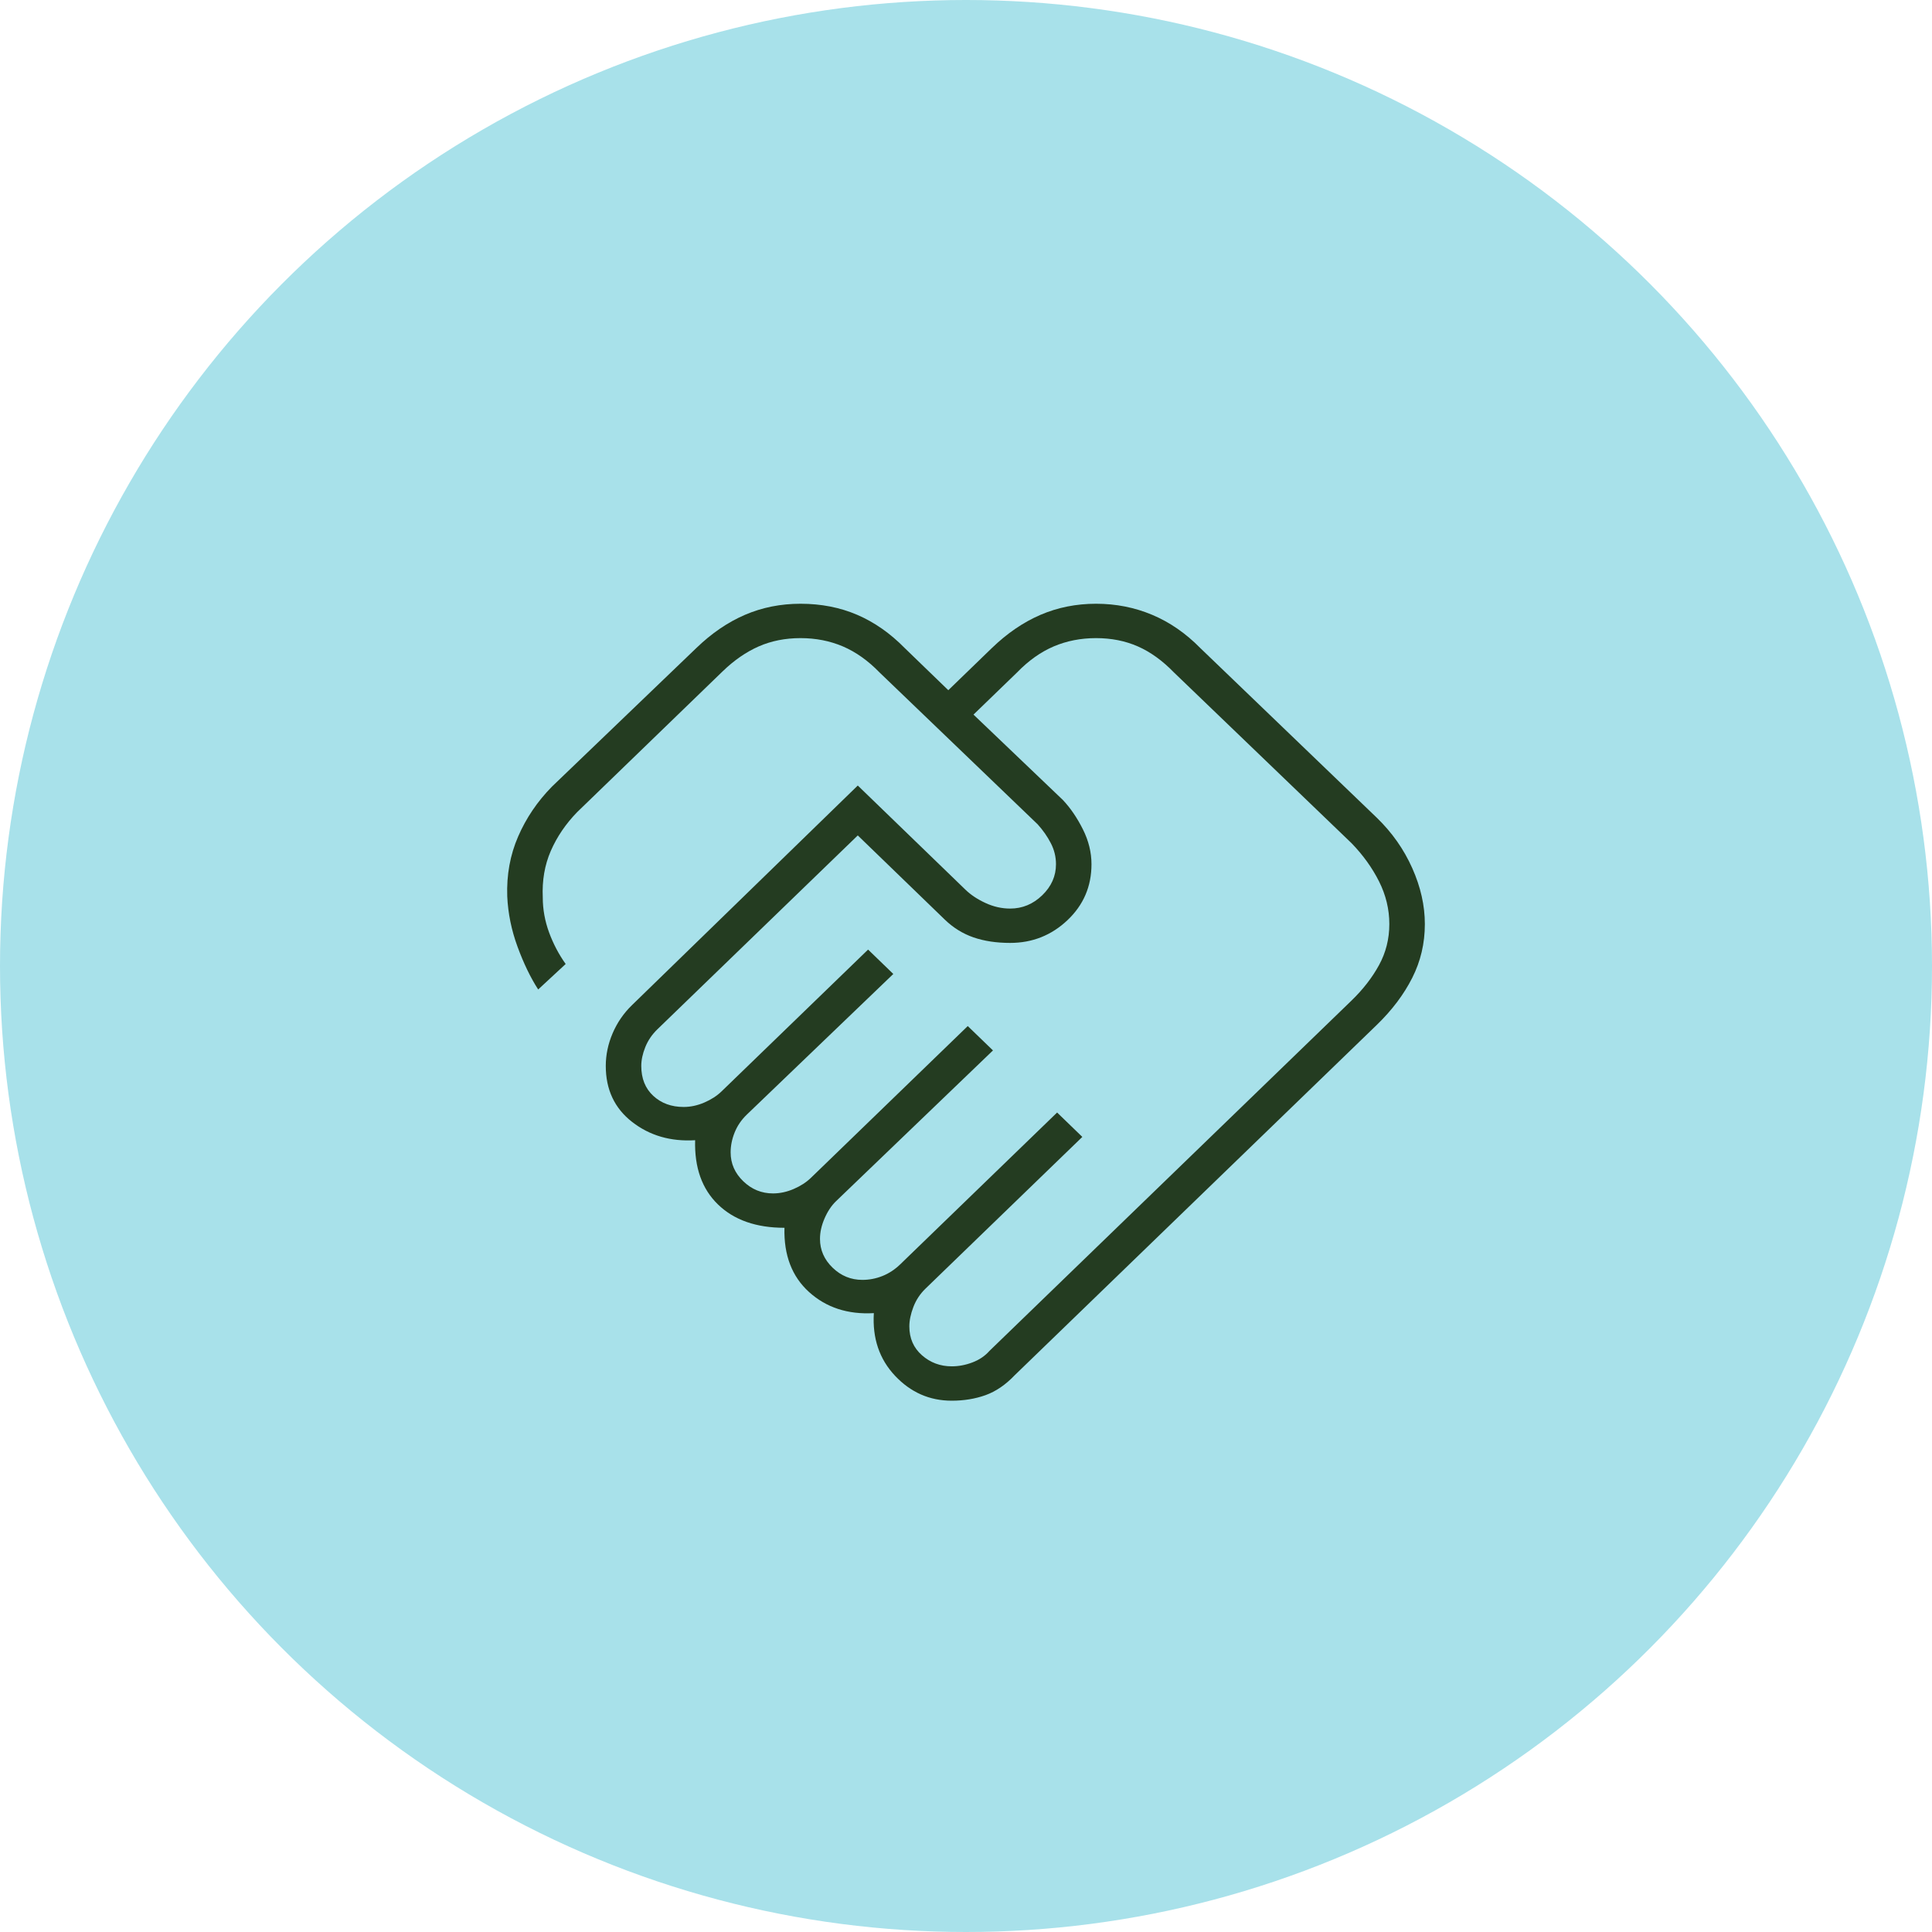
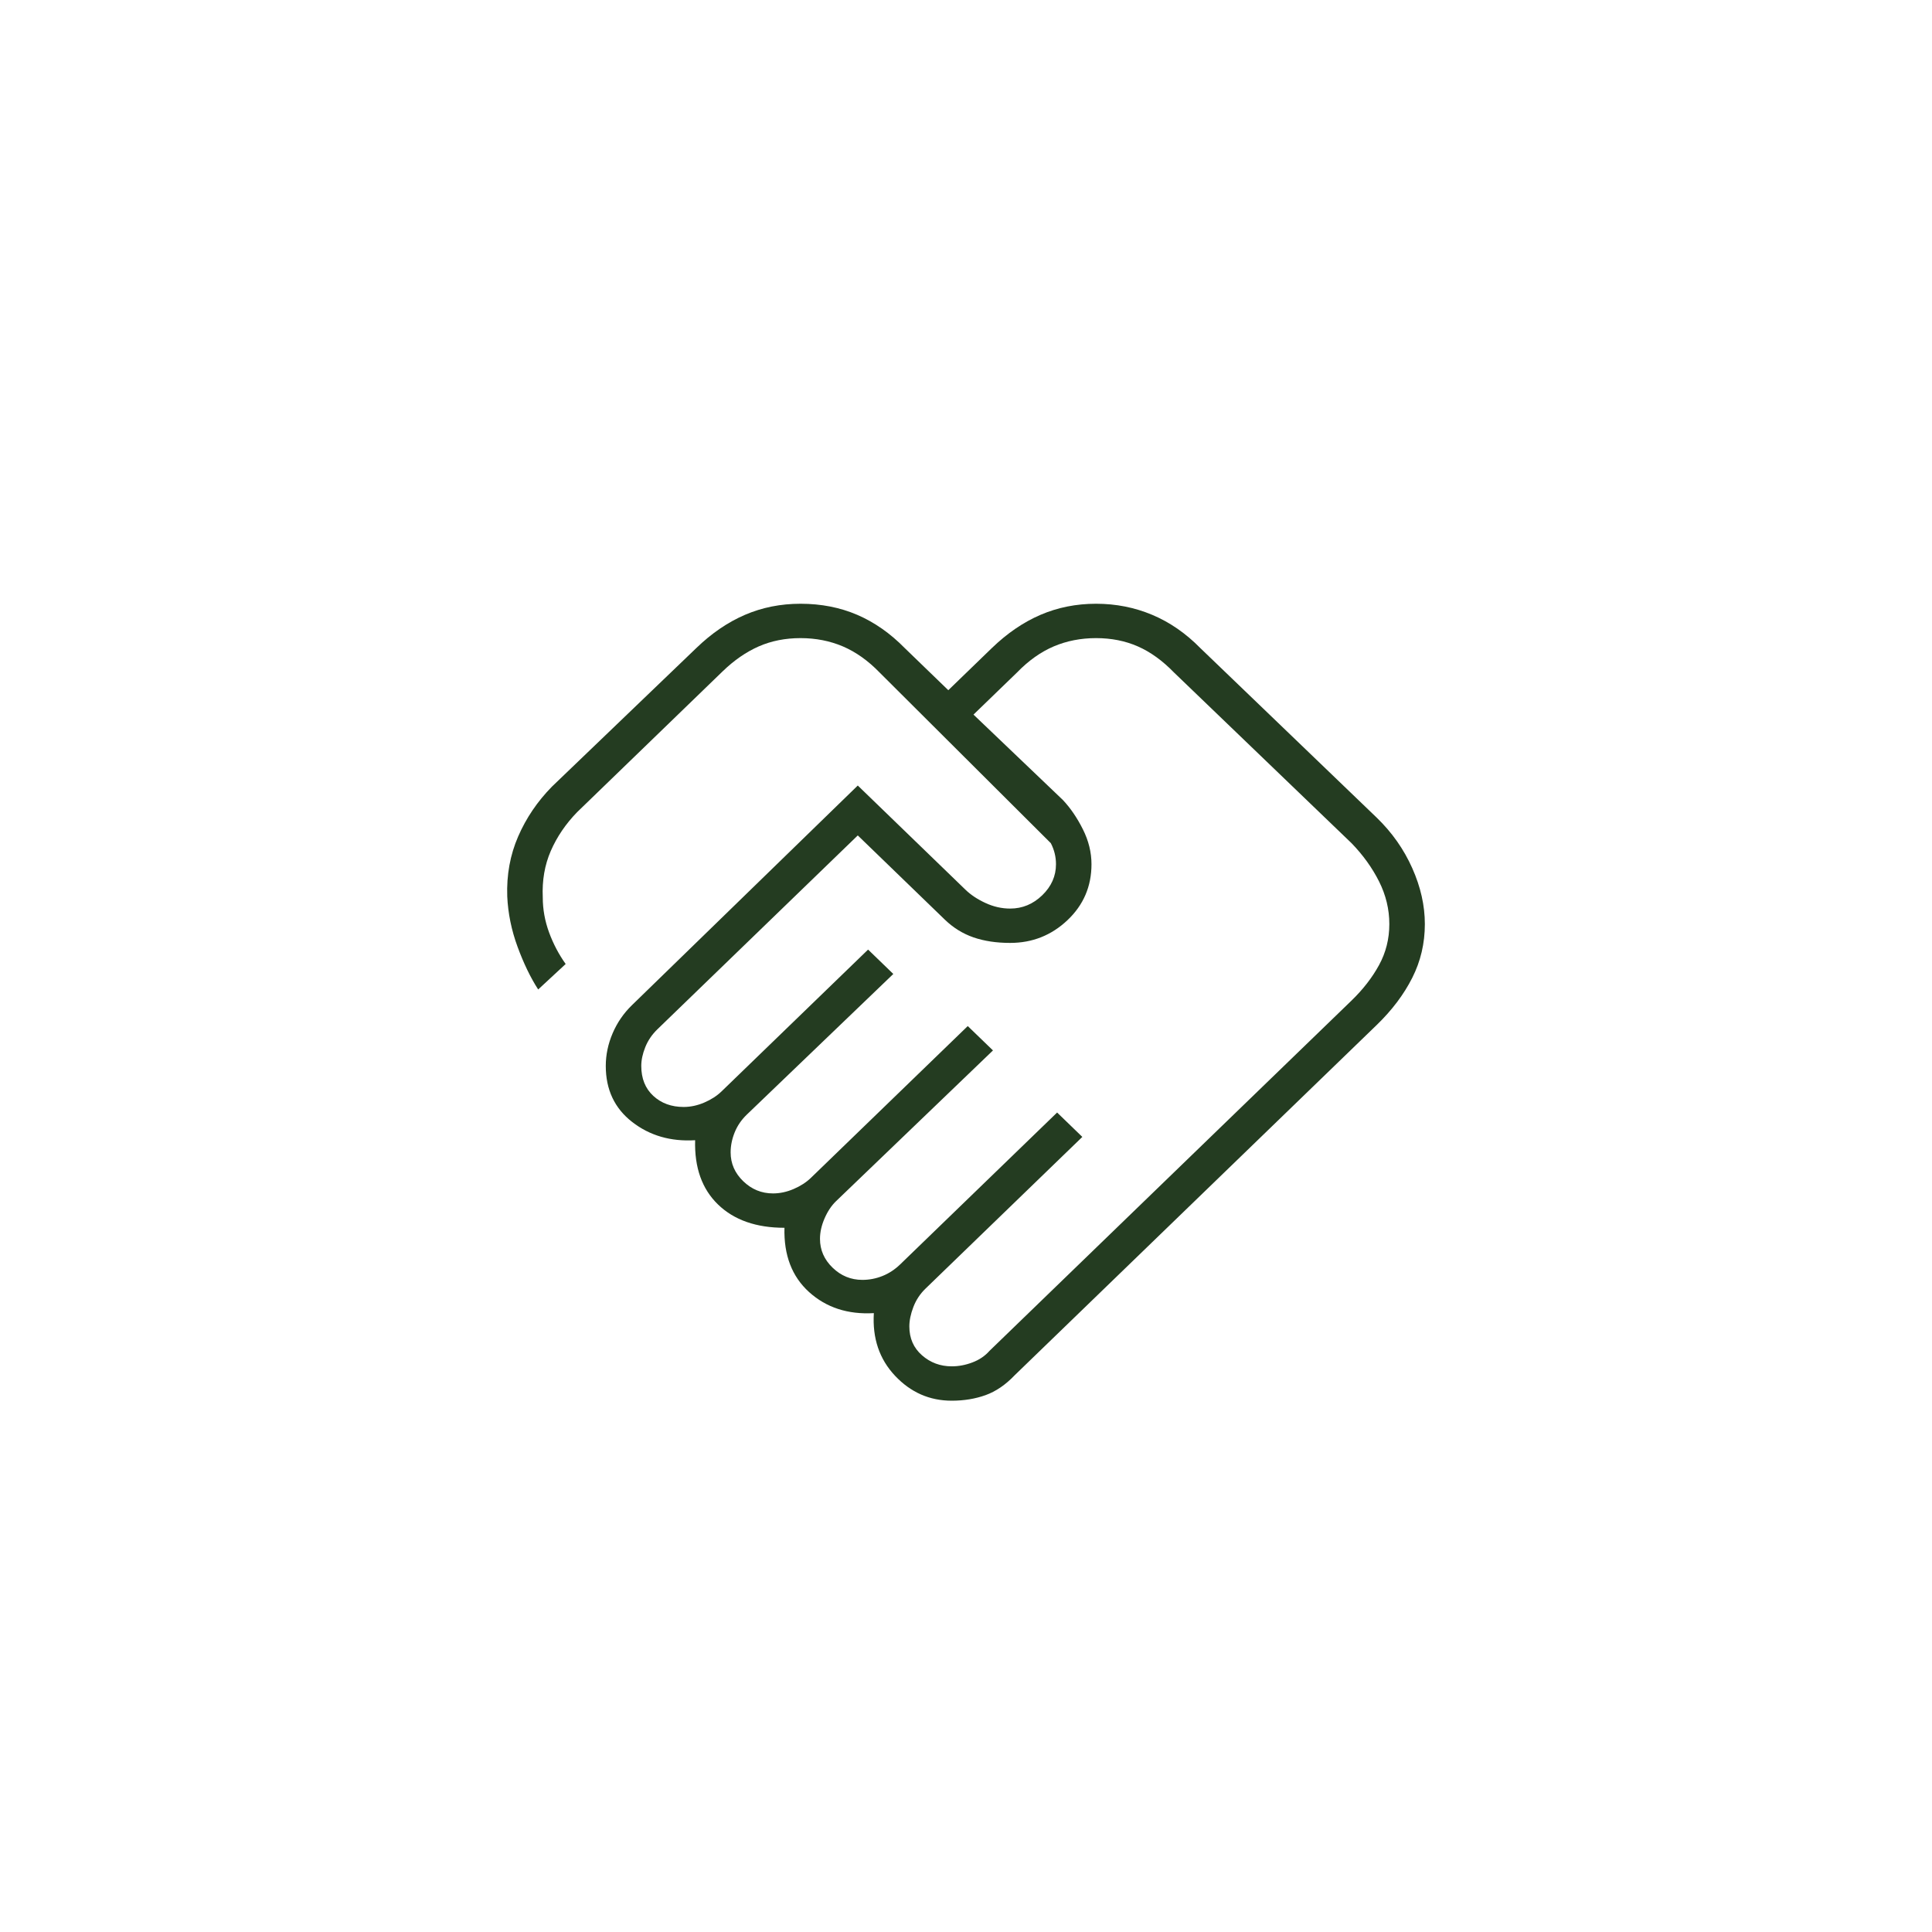
<svg xmlns="http://www.w3.org/2000/svg" width="80" height="80" viewBox="0 0 80 80" fill="none">
-   <circle cx="40" cy="40" r="40" fill="#A8E1EA" />
-   <path d="M39.409 56.577C39.694 56.577 39.978 56.524 40.263 56.416C40.548 56.309 40.785 56.149 40.974 55.935L55.964 41.431C56.438 40.972 56.818 40.483 57.103 39.962C57.387 39.442 57.529 38.876 57.529 38.264C57.529 37.652 57.387 37.063 57.103 36.497C56.818 35.931 56.438 35.403 55.964 34.914L48.612 27.846C48.137 27.356 47.639 26.997 47.117 26.767C46.596 26.538 46.019 26.423 45.386 26.423C44.754 26.423 44.169 26.538 43.631 26.767C43.093 26.997 42.587 27.356 42.113 27.846L40.31 29.59L44.01 33.124C44.327 33.46 44.603 33.866 44.84 34.34C45.078 34.814 45.196 35.296 45.196 35.786C45.196 36.704 44.864 37.476 44.2 38.104C43.536 38.731 42.745 39.044 41.828 39.044C41.259 39.044 40.753 38.968 40.31 38.815C39.868 38.662 39.472 38.417 39.124 38.081L35.519 34.593L27.218 42.624C26.997 42.839 26.831 43.083 26.72 43.359C26.609 43.634 26.554 43.894 26.554 44.139C26.554 44.659 26.72 45.072 27.052 45.378C27.384 45.684 27.803 45.837 28.309 45.837C28.594 45.837 28.878 45.776 29.163 45.654C29.448 45.531 29.685 45.378 29.875 45.195L35.946 39.32L36.99 40.33L30.918 46.159C30.697 46.373 30.531 46.617 30.42 46.893C30.309 47.168 30.254 47.444 30.254 47.719C30.254 48.178 30.428 48.576 30.776 48.912C31.124 49.249 31.535 49.417 32.009 49.417C32.294 49.417 32.578 49.356 32.863 49.234C33.148 49.111 33.385 48.958 33.575 48.775L40.073 42.487L41.117 43.496L34.618 49.739C34.428 49.922 34.27 50.159 34.144 50.45C34.017 50.741 33.954 51.024 33.954 51.299C33.954 51.758 34.128 52.156 34.476 52.492C34.824 52.829 35.235 52.997 35.709 52.997C35.994 52.997 36.27 52.944 36.539 52.837C36.808 52.73 37.053 52.569 37.275 52.355L43.773 46.067L44.817 47.077L38.318 53.364C38.097 53.579 37.931 53.831 37.82 54.122C37.709 54.412 37.654 54.68 37.654 54.925C37.654 55.414 37.828 55.812 38.176 56.118C38.524 56.424 38.935 56.577 39.409 56.577ZM39.409 58C38.492 58 37.709 57.656 37.061 56.967C36.413 56.279 36.12 55.414 36.184 54.374C35.108 54.435 34.215 54.145 33.503 53.502C32.792 52.859 32.452 51.972 32.483 50.84C31.314 50.84 30.396 50.519 29.732 49.876C29.068 49.234 28.752 48.346 28.784 47.214C27.772 47.275 26.902 47.023 26.175 46.457C25.447 45.891 25.084 45.118 25.084 44.139C25.084 43.68 25.178 43.229 25.368 42.785C25.558 42.341 25.827 41.951 26.175 41.615L35.519 32.527L39.978 36.841C40.2 37.056 40.476 37.239 40.809 37.392C41.141 37.545 41.48 37.622 41.828 37.622C42.334 37.622 42.777 37.438 43.157 37.071C43.536 36.704 43.726 36.275 43.726 35.786C43.726 35.48 43.655 35.189 43.512 34.914C43.37 34.638 43.188 34.378 42.967 34.133L36.421 27.846C35.946 27.356 35.44 26.997 34.903 26.767C34.365 26.538 33.78 26.423 33.148 26.423C32.515 26.423 31.938 26.538 31.416 26.767C30.894 26.997 30.396 27.341 29.922 27.8L23.898 33.629C23.423 34.118 23.06 34.654 22.807 35.235C22.554 35.816 22.443 36.459 22.475 37.163C22.475 37.652 22.562 38.134 22.735 38.608C22.91 39.083 23.139 39.519 23.423 39.917L22.285 40.972C21.969 40.483 21.684 39.894 21.431 39.205C21.178 38.517 21.036 37.821 21.004 37.117C20.973 36.23 21.123 35.403 21.455 34.638C21.787 33.873 22.253 33.185 22.854 32.573L28.831 26.836C29.463 26.224 30.136 25.765 30.847 25.459C31.558 25.153 32.325 25 33.148 25C34.002 25 34.784 25.153 35.496 25.459C36.207 25.765 36.863 26.224 37.464 26.836L39.267 28.58L41.069 26.836C41.702 26.224 42.374 25.765 43.085 25.459C43.797 25.153 44.564 25 45.386 25C46.208 25 46.983 25.153 47.71 25.459C48.438 25.765 49.102 26.224 49.703 26.836L57.008 33.858C57.64 34.47 58.13 35.166 58.478 35.947C58.826 36.727 59 37.499 59 38.264C59 39.06 58.826 39.802 58.478 40.49C58.13 41.179 57.64 41.829 57.008 42.441L42.018 56.944C41.639 57.342 41.235 57.617 40.809 57.77C40.382 57.923 39.915 58 39.409 58Z" fill="#243C21" />
+   <path d="M39.409 56.577C39.694 56.577 39.978 56.524 40.263 56.416C40.548 56.309 40.785 56.149 40.974 55.935L55.964 41.431C56.438 40.972 56.818 40.483 57.103 39.962C57.387 39.442 57.529 38.876 57.529 38.264C57.529 37.652 57.387 37.063 57.103 36.497C56.818 35.931 56.438 35.403 55.964 34.914L48.612 27.846C48.137 27.356 47.639 26.997 47.117 26.767C46.596 26.538 46.019 26.423 45.386 26.423C44.754 26.423 44.169 26.538 43.631 26.767C43.093 26.997 42.587 27.356 42.113 27.846L40.31 29.59L44.01 33.124C44.327 33.46 44.603 33.866 44.84 34.34C45.078 34.814 45.196 35.296 45.196 35.786C45.196 36.704 44.864 37.476 44.2 38.104C43.536 38.731 42.745 39.044 41.828 39.044C41.259 39.044 40.753 38.968 40.31 38.815C39.868 38.662 39.472 38.417 39.124 38.081L35.519 34.593L27.218 42.624C26.997 42.839 26.831 43.083 26.72 43.359C26.609 43.634 26.554 43.894 26.554 44.139C26.554 44.659 26.72 45.072 27.052 45.378C27.384 45.684 27.803 45.837 28.309 45.837C28.594 45.837 28.878 45.776 29.163 45.654C29.448 45.531 29.685 45.378 29.875 45.195L35.946 39.32L36.99 40.33L30.918 46.159C30.697 46.373 30.531 46.617 30.42 46.893C30.309 47.168 30.254 47.444 30.254 47.719C30.254 48.178 30.428 48.576 30.776 48.912C31.124 49.249 31.535 49.417 32.009 49.417C32.294 49.417 32.578 49.356 32.863 49.234C33.148 49.111 33.385 48.958 33.575 48.775L40.073 42.487L41.117 43.496L34.618 49.739C34.428 49.922 34.27 50.159 34.144 50.45C34.017 50.741 33.954 51.024 33.954 51.299C33.954 51.758 34.128 52.156 34.476 52.492C34.824 52.829 35.235 52.997 35.709 52.997C35.994 52.997 36.27 52.944 36.539 52.837C36.808 52.73 37.053 52.569 37.275 52.355L43.773 46.067L44.817 47.077L38.318 53.364C38.097 53.579 37.931 53.831 37.82 54.122C37.709 54.412 37.654 54.68 37.654 54.925C37.654 55.414 37.828 55.812 38.176 56.118C38.524 56.424 38.935 56.577 39.409 56.577ZM39.409 58C38.492 58 37.709 57.656 37.061 56.967C36.413 56.279 36.12 55.414 36.184 54.374C35.108 54.435 34.215 54.145 33.503 53.502C32.792 52.859 32.452 51.972 32.483 50.84C31.314 50.84 30.396 50.519 29.732 49.876C29.068 49.234 28.752 48.346 28.784 47.214C27.772 47.275 26.902 47.023 26.175 46.457C25.447 45.891 25.084 45.118 25.084 44.139C25.084 43.68 25.178 43.229 25.368 42.785C25.558 42.341 25.827 41.951 26.175 41.615L35.519 32.527L39.978 36.841C40.2 37.056 40.476 37.239 40.809 37.392C41.141 37.545 41.48 37.622 41.828 37.622C42.334 37.622 42.777 37.438 43.157 37.071C43.536 36.704 43.726 36.275 43.726 35.786C43.726 35.48 43.655 35.189 43.512 34.914L36.421 27.846C35.946 27.356 35.44 26.997 34.903 26.767C34.365 26.538 33.78 26.423 33.148 26.423C32.515 26.423 31.938 26.538 31.416 26.767C30.894 26.997 30.396 27.341 29.922 27.8L23.898 33.629C23.423 34.118 23.06 34.654 22.807 35.235C22.554 35.816 22.443 36.459 22.475 37.163C22.475 37.652 22.562 38.134 22.735 38.608C22.91 39.083 23.139 39.519 23.423 39.917L22.285 40.972C21.969 40.483 21.684 39.894 21.431 39.205C21.178 38.517 21.036 37.821 21.004 37.117C20.973 36.23 21.123 35.403 21.455 34.638C21.787 33.873 22.253 33.185 22.854 32.573L28.831 26.836C29.463 26.224 30.136 25.765 30.847 25.459C31.558 25.153 32.325 25 33.148 25C34.002 25 34.784 25.153 35.496 25.459C36.207 25.765 36.863 26.224 37.464 26.836L39.267 28.58L41.069 26.836C41.702 26.224 42.374 25.765 43.085 25.459C43.797 25.153 44.564 25 45.386 25C46.208 25 46.983 25.153 47.71 25.459C48.438 25.765 49.102 26.224 49.703 26.836L57.008 33.858C57.64 34.47 58.13 35.166 58.478 35.947C58.826 36.727 59 37.499 59 38.264C59 39.06 58.826 39.802 58.478 40.49C58.13 41.179 57.64 41.829 57.008 42.441L42.018 56.944C41.639 57.342 41.235 57.617 40.809 57.77C40.382 57.923 39.915 58 39.409 58Z" fill="#243C21" />
</svg>